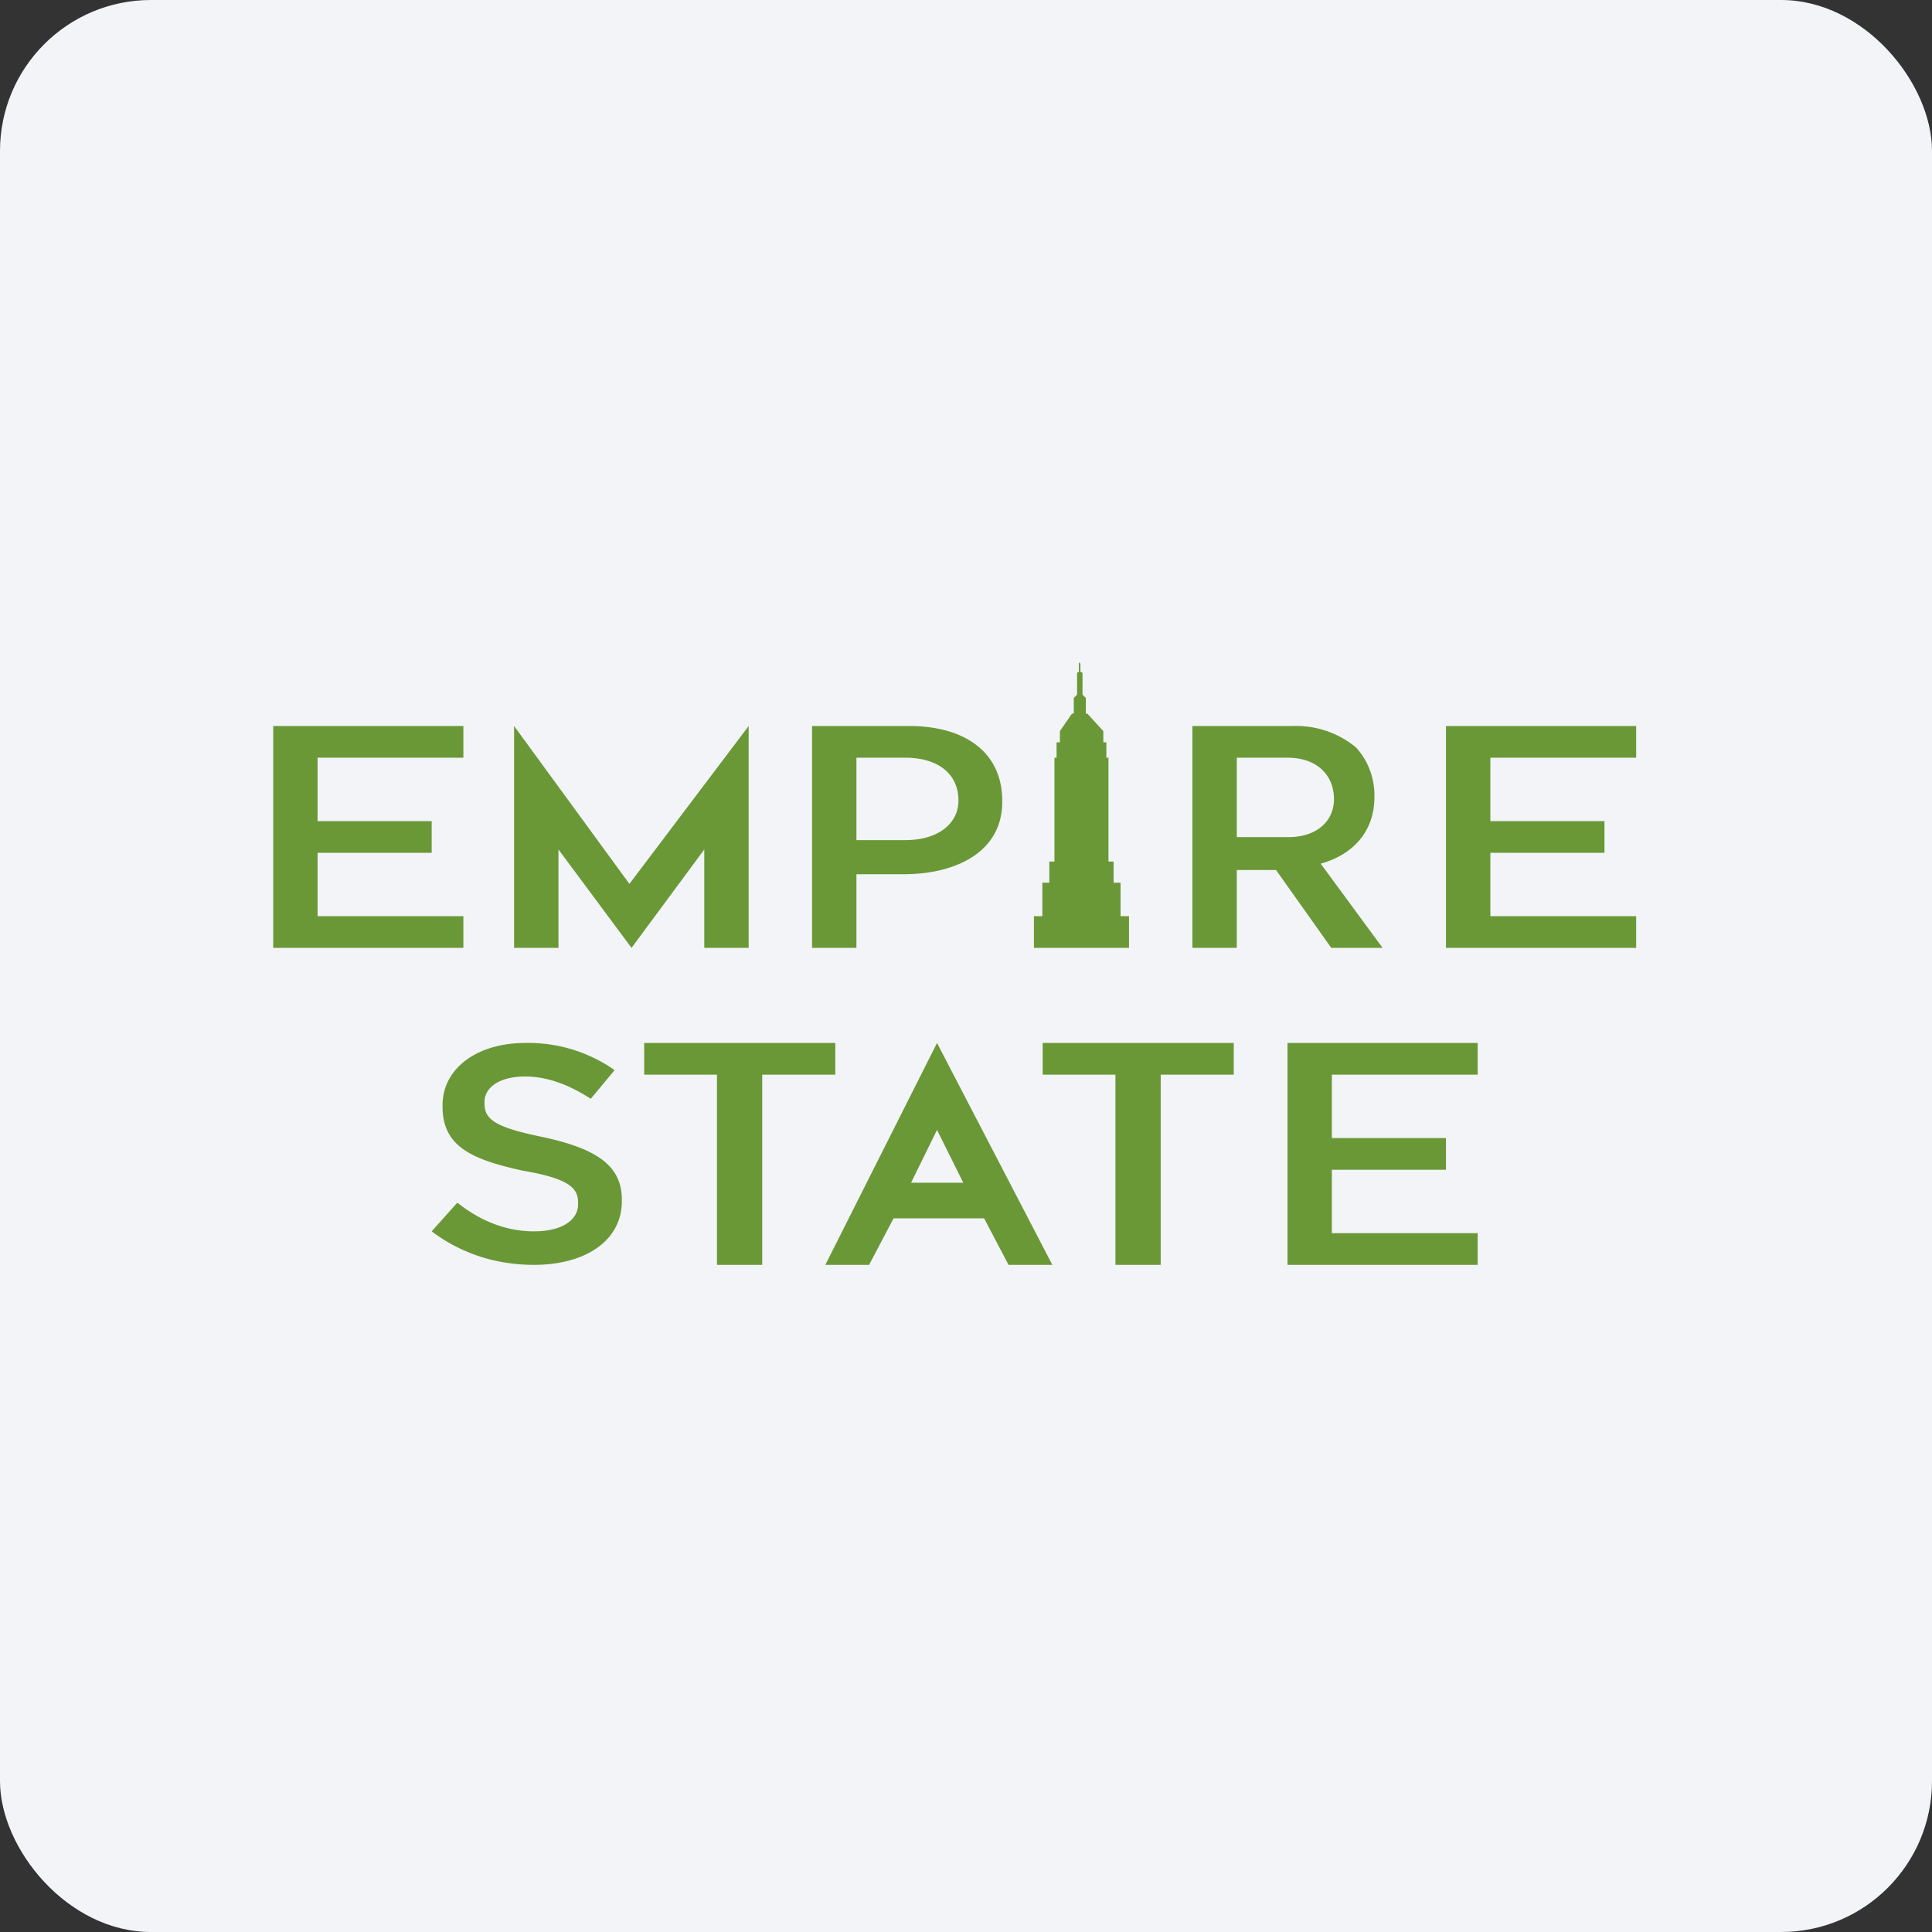
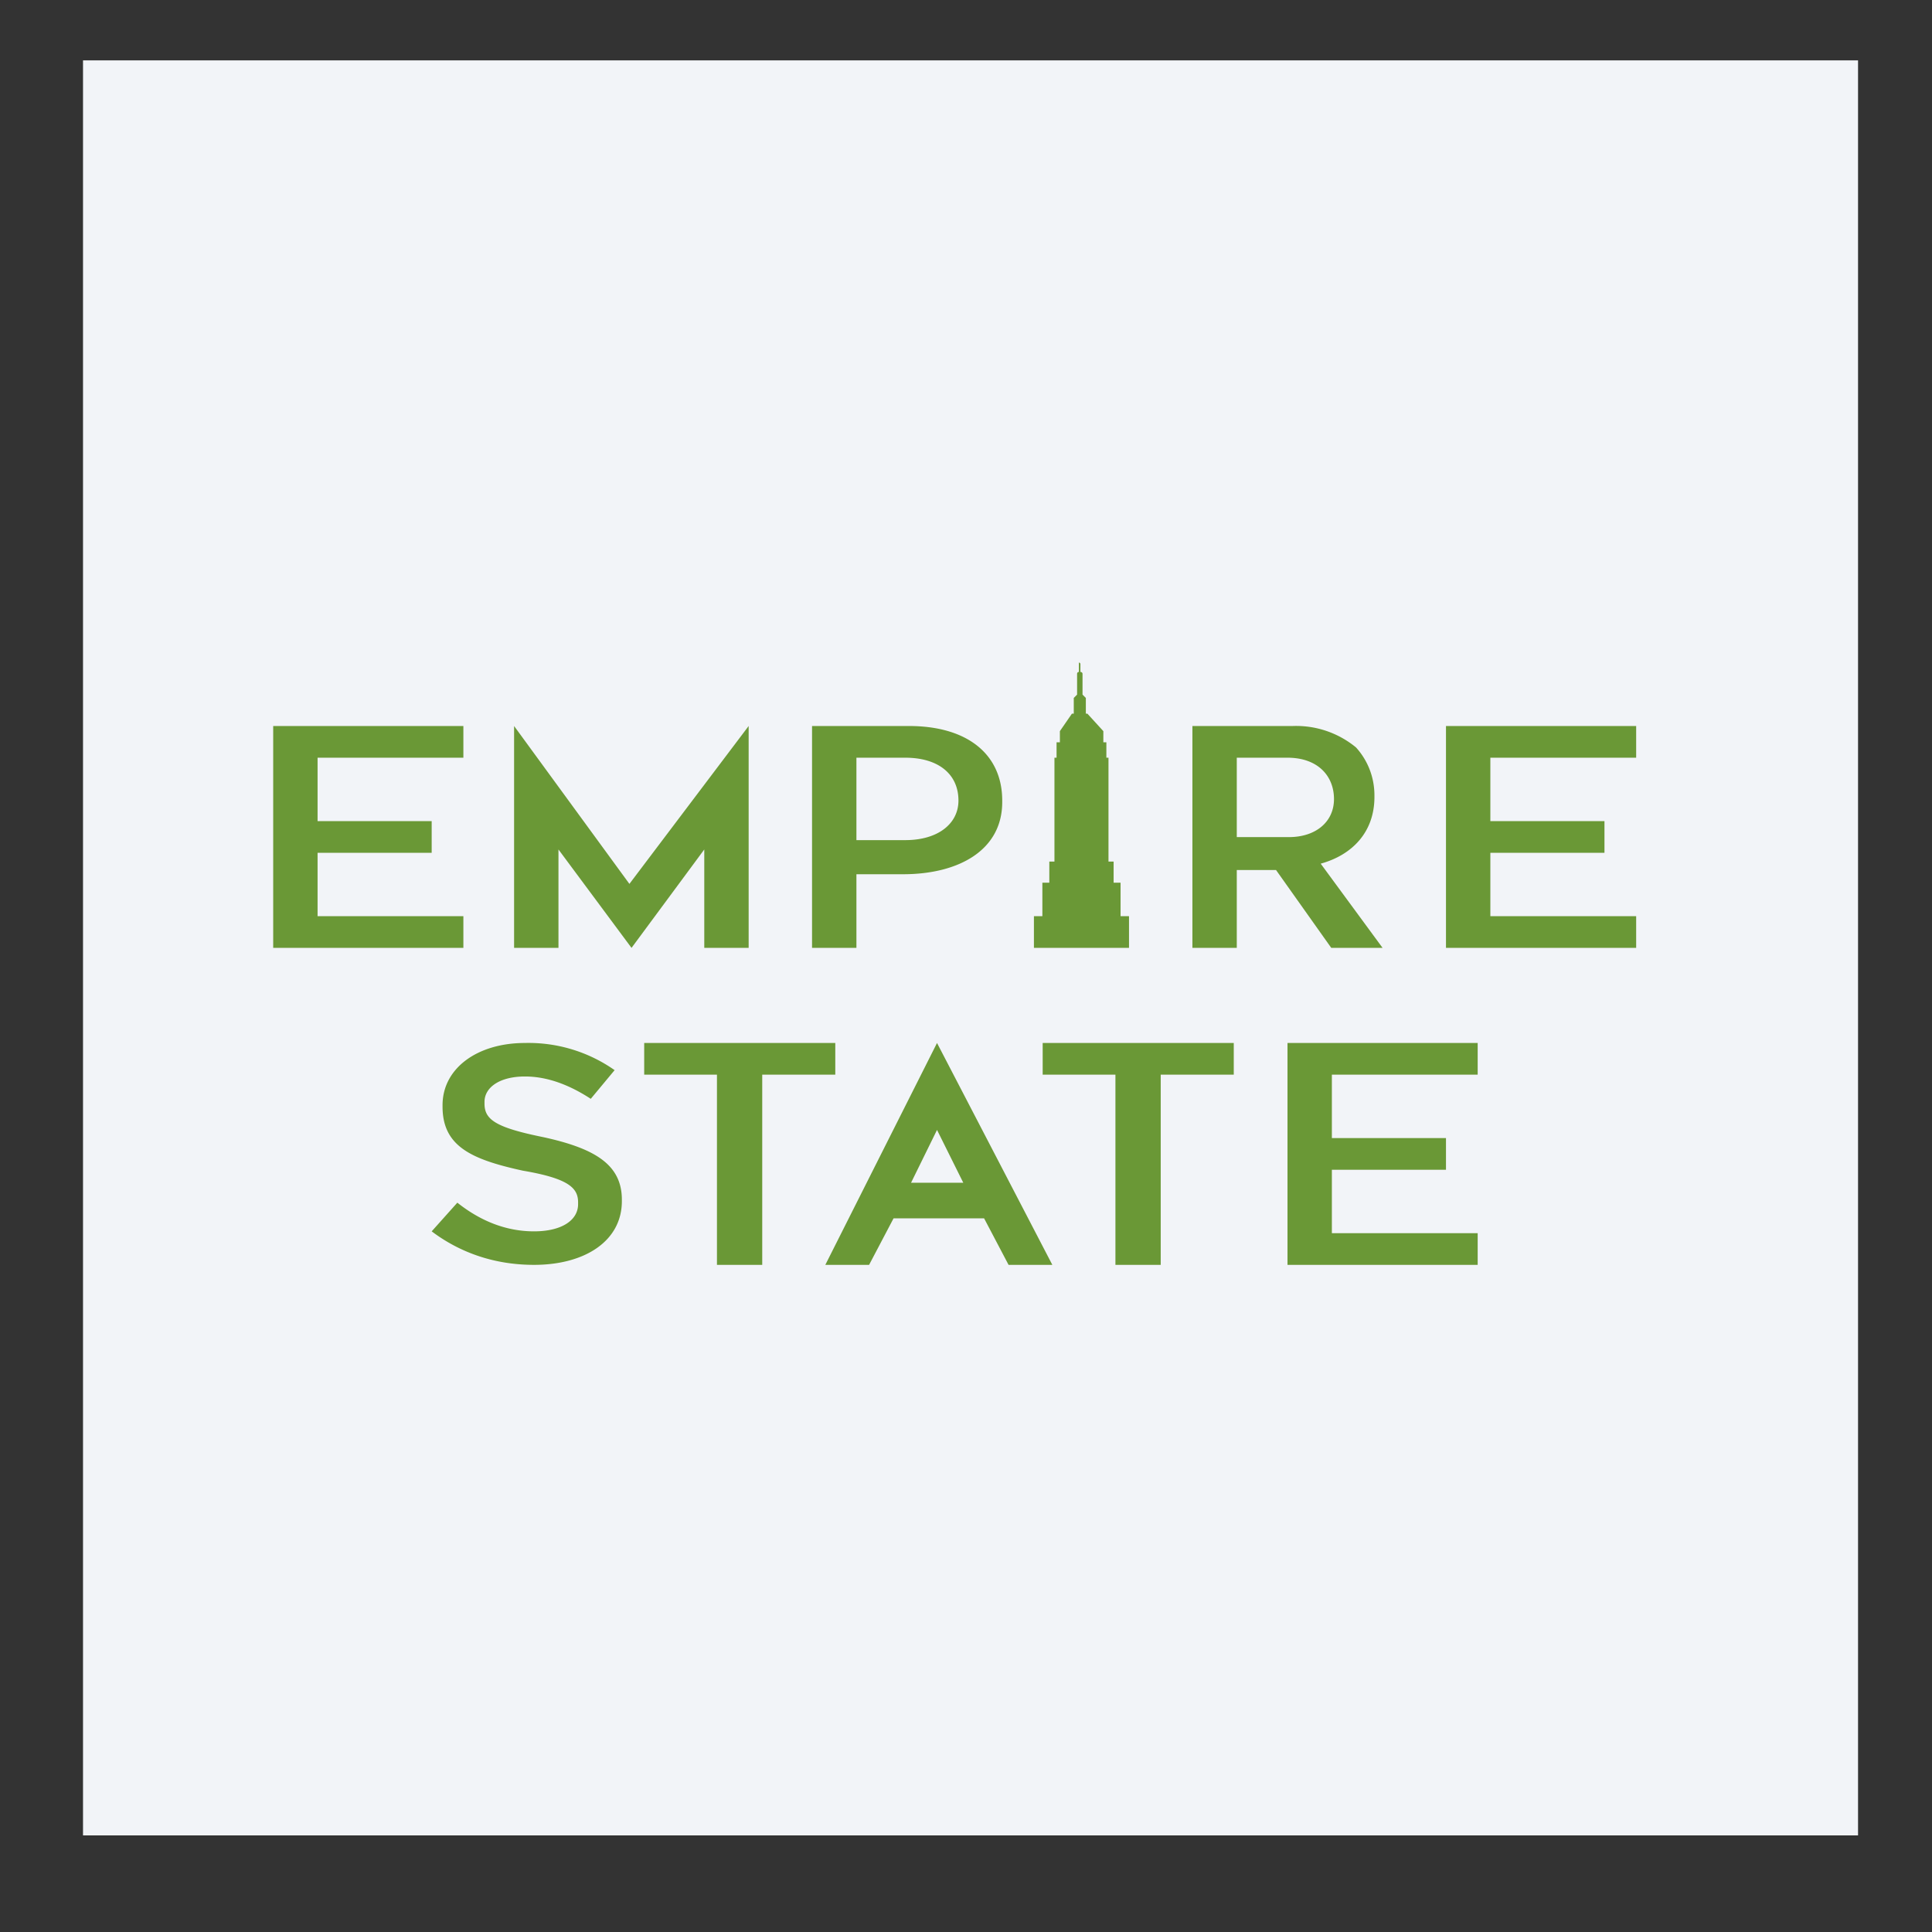
<svg xmlns="http://www.w3.org/2000/svg" width="64" height="64" viewBox="0 0 64 64">
  <rect x="0" y="0" width="64" height="64" fill="#333333" stroke="none" />
-   <rect x="0" y="0" width="64" height="64" rx="5" ry="5" fill="#f2f4f8" />
  <path fill="#f2f4f8" d="M 2.75,2 L 61.55,2 L 61.55,60.80 L 2.75,60.80 L 2.75,2" />
  <path d="M 43.75,28.61 C 44.80,28.32 45.53,27.56 45.53,26.40 L 45.53,26.35 C 45.53,25.75 45.31,25.19 44.92,24.76 A 3.12,3.12 0 0,0 42.82,24.05 L 39.50,24.05 L 39.50,31.40 L 40.97,31.40 L 40.97,28.82 L 42.27,28.82 L 44.10,31.40 L 45.80,31.40 L 43.75,28.61 M 40.97,27.73 L 40.97,25.10 L 42.65,25.10 C 43.65,25.10 44.19,25.70 44.19,26.47 C 44.19,27.23 43.58,27.73 42.70,27.73 L 40.97,27.73 M 37.40,31.40 L 37.40,30.35 L 37.12,30.35 L 37.12,29.24 L 36.89,29.24 L 36.89,28.54 L 36.72,28.54 L 36.72,25.10 L 36.65,25.10 L 36.65,24.59 L 36.55,24.59 L 36.55,24.22 L 36.02,23.64 L 35.97,23.64 L 35.97,23.12 L 35.86,23.01 L 35.86,22.32 C 35.86,22.32 35.86,22.26 35.79,22.26 L 35.79,22 C 35.79,22 35.79,21.95 35.74,21.95 L 35.74,22.26 C 35.68,22.26 35.68,22.32 35.68,22.32 L 35.68,23.01 L 35.57,23.12 L 35.57,23.64 L 35.51,23.64 L 35.11,24.22 L 35.11,24.59 L 35,24.59 L 35,25.10 L 34.93,25.10 L 34.93,28.54 L 34.76,28.54 L 34.76,29.24 L 34.53,29.24 L 34.53,30.35 L 34.25,30.35 L 34.25,31.40 L 37.40,31.40 M 30.11,24.05 L 26.90,24.05 L 26.90,31.40 L 28.37,31.40 L 28.37,28.96 L 29.92,28.96 C 31.75,28.96 33.20,28.17 33.20,26.57 L 33.20,26.52 C 33.20,24.99 32.05,24.05 30.11,24.05 M 31.75,26.52 C 31.75,27.28 31.08,27.83 29.99,27.83 L 28.37,27.83 L 28.37,25.10 L 29.99,25.10 C 31.08,25.10 31.75,25.64 31.75,26.52 M 17.03,24.05 L 17.03,31.40 L 18.50,31.40 L 18.50,28.14 L 20.92,31.40 L 23.33,28.14 L 23.33,31.40 L 24.80,31.40 L 24.80,24.05 L 20.85,29.28 L 17.03,24.05 M 15.35,24.05 L 15.35,25.10 L 10.52,25.10 L 10.52,27.20 L 14.30,27.20 L 14.30,28.25 L 10.52,28.25 L 10.52,30.35 L 15.35,30.35 L 15.35,31.40 L 9.05,31.40 L 9.05,24.05 L 15.35,24.05 M 54.20,24.05 L 54.20,25.10 L 49.37,25.10 L 49.37,27.20 L 53.15,27.20 L 53.15,28.25 L 49.37,28.25 L 49.37,30.35 L 54.20,30.35 L 54.20,31.40 L 47.90,31.40 L 47.90,24.05 L 54.20,24.05 M 48.95,34.55 L 48.95,35.60 L 44.12,35.60 L 44.12,37.70 L 47.90,37.70 L 47.90,38.75 L 44.12,38.75 L 44.12,40.85 L 48.95,40.85 L 48.95,41.90 L 42.65,41.90 L 42.65,34.55 L 48.95,34.55 M 31.04,34.55 L 27.34,41.90 L 28.79,41.90 L 29.60,40.36 L 32.60,40.36 L 33.41,41.90 L 34.86,41.90 L 31.04,34.55 L 31.04,34.55 M 30.18,39.18 L 31.04,37.43 L 31.91,39.18 L 30.18,39.18 M 23.75,41.90 L 25.25,41.90 L 25.25,35.60 L 27.67,35.60 L 27.67,34.55 L 21.34,34.55 L 21.34,35.60 L 23.75,35.60 L 23.75,41.90 M 36.95,41.90 L 38.45,41.90 L 38.45,35.60 L 40.87,35.60 L 40.87,34.55 L 34.54,34.55 L 34.54,35.60 L 36.95,35.60 L 36.95,41.90 M 14.30,40.79 C 15.27,41.52 16.42,41.90 17.69,41.90 C 19.39,41.90 20.60,41.10 20.60,39.79 L 20.60,39.74 C 20.60,38.57 19.69,38.04 18,37.67 C 16.42,37.35 16.05,37.09 16.05,36.56 L 16.05,36.50 C 16.05,36.03 16.54,35.66 17.39,35.66 C 18.12,35.66 18.85,35.93 19.57,36.40 L 20.36,35.45 A 4.96,4.96 0 0,0 17.39,34.55 C 15.81,34.55 14.66,35.39 14.66,36.61 L 14.66,36.66 C 14.66,37.98 15.63,38.41 17.32,38.78 C 18.85,39.04 19.15,39.36 19.15,39.83 L 19.15,39.89 C 19.15,40.42 18.61,40.79 17.69,40.79 C 16.73,40.79 15.88,40.42 15.15,39.84 L 14.30,40.79 L 14.30,40.79" fill="#6a9836" />
</svg>